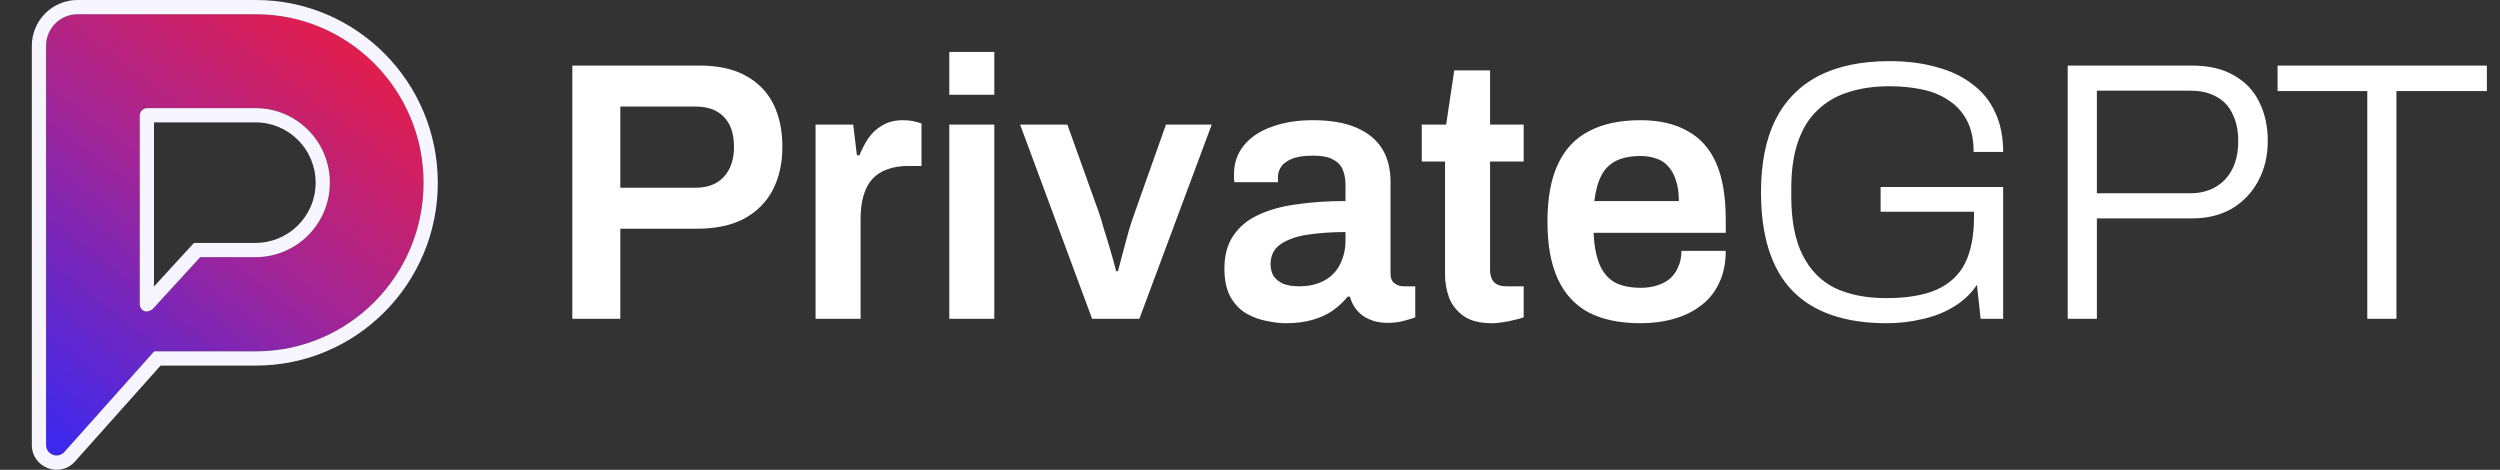
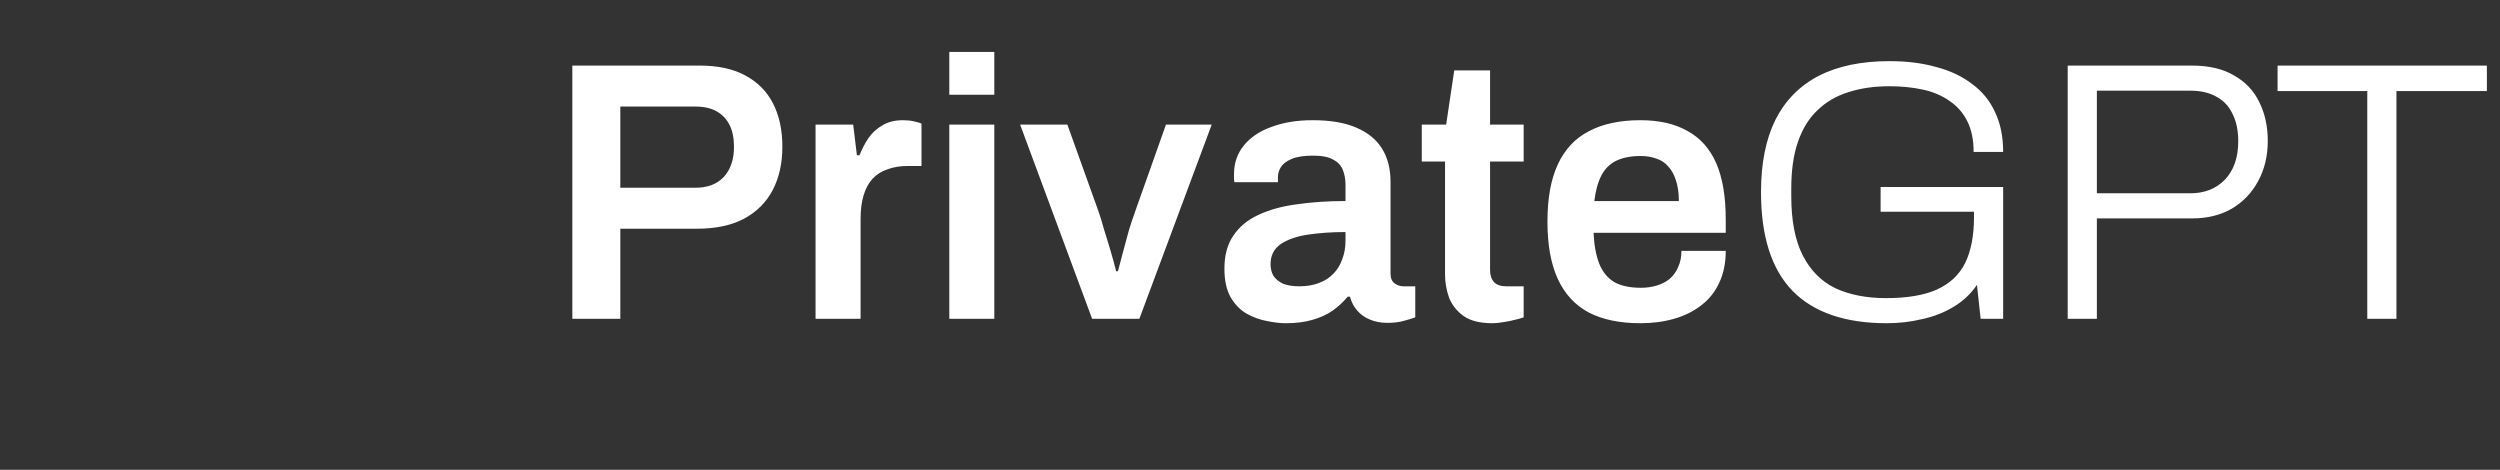
<svg xmlns="http://www.w3.org/2000/svg" width="149" height="28" viewBox="0 0 149 28" fill="none">
  <rect x="0" y="0" width="149" height="28" fill="#333333" stroke="none" />
-   <path fill-rule="evenodd" clip-rule="evenodd" d="M2.746 2.733C2.746 1.693 3.586 0.849 4.621 0.849H15.245C20.767 0.849 25.244 5.347 25.244 10.895C25.244 16.442 20.767 20.94 15.245 20.94H9.19L3.836 26.938C3.454 27.367 2.746 27.095 2.746 26.519V2.733ZM8.329 6.893C8.329 6.645 8.529 6.445 8.775 6.445H15.231C17.678 6.445 19.661 8.433 19.661 10.886C19.661 13.338 17.678 15.326 15.231 15.326H11.935L9.084 18.435C8.608 18.752 8.329 18.408 8.329 18.118V6.893Z" fill="url(#paint0_linear_7486_106)" />
-   <path fill-rule="evenodd" clip-rule="evenodd" d="M11.562 14.477H15.231C17.207 14.477 18.812 12.871 18.812 10.886C18.812 8.9 17.207 7.294 15.231 7.294H9.178V17.075L11.562 14.477ZM11.935 15.326H15.231C17.678 15.326 19.661 13.338 19.661 10.886C19.661 8.433 17.678 6.445 15.231 6.445H8.775C8.529 6.445 8.329 6.645 8.329 6.893V18.118C8.329 18.408 8.608 18.752 9.084 18.435L11.935 15.326ZM1.897 2.733C1.897 1.227 3.113 0 4.621 0H15.245C21.24 0 26.093 4.881 26.093 10.895C26.093 16.908 21.24 21.789 15.245 21.789H9.57L4.47 27.504C3.562 28.521 1.897 27.867 1.897 26.519V2.733ZM9.19 20.94H15.245C20.767 20.94 25.244 16.442 25.244 10.895C25.244 5.347 20.767 0.849 15.245 0.849H4.621C3.586 0.849 2.746 1.693 2.746 2.733V26.519C2.746 27.095 3.454 27.367 3.836 26.938L9.19 20.94Z" fill="#F7F5FF" />
  <path d="M34.111 19V3.908H41.678C42.793 3.908 43.71 4.106 44.428 4.502C45.162 4.898 45.712 5.455 46.078 6.174C46.445 6.893 46.629 7.751 46.629 8.748C46.629 9.731 46.438 10.589 46.056 11.322C45.675 12.055 45.103 12.627 44.34 13.038C43.593 13.434 42.654 13.632 41.525 13.632H36.971V19H34.111ZM36.971 11.19H41.437C42.17 11.19 42.734 10.977 43.13 10.552C43.541 10.112 43.746 9.511 43.746 8.748C43.746 8.235 43.658 7.802 43.483 7.45C43.306 7.098 43.05 6.827 42.712 6.636C42.375 6.445 41.95 6.35 41.437 6.35H36.971V11.19ZM48.607 19V7.428H50.851L51.071 9.254H51.225C51.371 8.887 51.547 8.55 51.753 8.242C51.973 7.919 52.251 7.663 52.589 7.472C52.926 7.267 53.337 7.164 53.821 7.164C54.055 7.164 54.268 7.186 54.459 7.23C54.664 7.274 54.818 7.318 54.921 7.362V9.892H54.107C53.652 9.892 53.249 9.958 52.897 10.09C52.545 10.207 52.244 10.398 51.995 10.662C51.76 10.926 51.584 11.256 51.467 11.652C51.349 12.048 51.291 12.51 51.291 13.038V19H48.607ZM56.578 5.646V3.094H59.261V5.646H56.578ZM56.578 19V7.428H59.261V19H56.578ZM65.09 19L60.8 7.428H63.616L65.486 12.642C65.574 12.891 65.677 13.229 65.794 13.654C65.926 14.065 66.058 14.497 66.19 14.952C66.322 15.392 66.432 15.795 66.52 16.162H66.63C66.718 15.825 66.821 15.436 66.938 14.996C67.056 14.556 67.173 14.123 67.29 13.698C67.422 13.273 67.54 12.921 67.642 12.642L69.49 7.428H72.218L67.906 19H65.09ZM76.627 19.264C76.305 19.264 75.931 19.22 75.505 19.132C75.095 19.059 74.692 18.912 74.296 18.692C73.914 18.472 73.599 18.149 73.35 17.724C73.1 17.284 72.975 16.712 72.975 16.008C72.975 15.216 73.151 14.563 73.504 14.05C73.856 13.522 74.347 13.111 74.978 12.818C75.623 12.51 76.385 12.297 77.266 12.18C78.16 12.048 79.135 11.982 80.192 11.982V11.036C80.192 10.699 80.14 10.398 80.037 10.134C79.935 9.87 79.744 9.665 79.466 9.518C79.201 9.357 78.798 9.276 78.255 9.276C77.713 9.276 77.287 9.342 76.98 9.474C76.671 9.606 76.459 9.767 76.341 9.958C76.224 10.149 76.165 10.347 76.165 10.552V10.86H73.57C73.555 10.787 73.547 10.713 73.547 10.64C73.547 10.567 73.547 10.479 73.547 10.376C73.547 9.716 73.746 9.144 74.141 8.66C74.537 8.176 75.088 7.809 75.791 7.56C76.496 7.296 77.309 7.164 78.234 7.164C79.29 7.164 80.155 7.311 80.829 7.604C81.519 7.897 82.032 8.315 82.37 8.858C82.707 9.401 82.876 10.061 82.876 10.838V16.294C82.876 16.573 82.956 16.771 83.118 16.888C83.279 17.005 83.455 17.064 83.645 17.064H84.35V18.912C84.203 18.971 83.99 19.037 83.712 19.11C83.433 19.198 83.088 19.242 82.677 19.242C82.296 19.242 81.951 19.176 81.644 19.044C81.35 18.927 81.101 18.751 80.895 18.516C80.69 18.281 80.543 18.003 80.456 17.68H80.323C80.074 17.988 79.773 18.267 79.421 18.516C79.084 18.751 78.681 18.934 78.212 19.066C77.757 19.198 77.229 19.264 76.627 19.264ZM77.442 17.064C77.882 17.064 78.27 16.998 78.608 16.866C78.96 16.734 79.246 16.551 79.466 16.316C79.7 16.081 79.876 15.795 79.993 15.458C80.126 15.121 80.192 14.754 80.192 14.358V13.83C79.385 13.83 78.637 13.881 77.948 13.984C77.273 14.087 76.73 14.277 76.32 14.556C75.924 14.835 75.725 15.231 75.725 15.744C75.725 16.008 75.784 16.243 75.901 16.448C76.034 16.639 76.224 16.793 76.474 16.91C76.737 17.013 77.06 17.064 77.442 17.064ZM88.94 19.264C88.222 19.264 87.657 19.125 87.246 18.846C86.835 18.553 86.542 18.186 86.366 17.746C86.205 17.291 86.124 16.829 86.124 16.36V9.628H84.738V7.428H86.19L86.674 4.194H88.808V7.428H90.81V9.628H88.808V16.096C88.808 16.404 88.889 16.646 89.05 16.822C89.212 16.983 89.454 17.064 89.776 17.064H90.81V18.912C90.663 18.971 90.48 19.022 90.26 19.066C90.055 19.125 89.835 19.169 89.6 19.198C89.365 19.242 89.145 19.264 88.94 19.264ZM97.772 19.264C96.54 19.264 95.513 19.051 94.692 18.626C93.871 18.186 93.255 17.519 92.844 16.624C92.433 15.729 92.228 14.593 92.228 13.214C92.228 11.821 92.433 10.684 92.844 9.804C93.255 8.909 93.871 8.249 94.692 7.824C95.513 7.384 96.54 7.164 97.772 7.164C98.887 7.164 99.818 7.377 100.566 7.802C101.329 8.213 101.901 8.851 102.282 9.716C102.663 10.581 102.854 11.703 102.854 13.082V13.874H94.978C95.007 14.593 95.118 15.201 95.308 15.7C95.499 16.184 95.792 16.551 96.188 16.8C96.599 17.035 97.134 17.152 97.794 17.152C98.132 17.152 98.447 17.108 98.74 17.02C99.034 16.932 99.29 16.8 99.51 16.624C99.73 16.433 99.899 16.199 100.016 15.92C100.148 15.641 100.214 15.319 100.214 14.952H102.854C102.854 15.685 102.722 16.323 102.458 16.866C102.209 17.409 101.849 17.856 101.38 18.208C100.925 18.56 100.39 18.824 99.774 19C99.158 19.176 98.491 19.264 97.772 19.264ZM95.022 11.982H100.06C100.06 11.498 100.001 11.087 99.884 10.75C99.781 10.413 99.627 10.134 99.422 9.914C99.231 9.694 98.997 9.54 98.718 9.452C98.439 9.349 98.124 9.298 97.772 9.298C97.2 9.298 96.716 9.393 96.32 9.584C95.939 9.775 95.645 10.068 95.44 10.464C95.235 10.86 95.096 11.366 95.022 11.982ZM112.458 19.264C109.979 19.264 108.109 18.626 106.848 17.35C105.587 16.059 104.956 14.094 104.956 11.454C104.956 9.738 105.242 8.301 105.814 7.142C106.401 5.983 107.259 5.111 108.388 4.524C109.532 3.937 110.94 3.644 112.612 3.644C113.653 3.644 114.585 3.761 115.406 3.996C116.242 4.216 116.953 4.553 117.54 5.008C118.141 5.448 118.596 6.005 118.904 6.68C119.227 7.355 119.388 8.147 119.388 9.056H117.628C117.628 8.337 117.503 7.729 117.254 7.23C117.005 6.731 116.653 6.328 116.198 6.02C115.743 5.697 115.208 5.47 114.592 5.338C113.976 5.206 113.316 5.14 112.612 5.14C111.703 5.14 110.889 5.257 110.17 5.492C109.451 5.712 108.835 6.071 108.322 6.57C107.809 7.054 107.42 7.685 107.156 8.462C106.892 9.225 106.76 10.149 106.76 11.234V11.696C106.76 13.148 106.987 14.321 107.442 15.216C107.897 16.111 108.542 16.763 109.378 17.174C110.229 17.57 111.241 17.768 112.414 17.768C113.661 17.768 114.665 17.599 115.428 17.262C116.205 16.91 116.77 16.382 117.122 15.678C117.474 14.959 117.65 14.05 117.65 12.95V12.62H112.084V11.146H119.388V19H118.046L117.826 16.976C117.459 17.519 116.99 17.959 116.418 18.296C115.861 18.633 115.237 18.875 114.548 19.022C113.873 19.183 113.177 19.264 112.458 19.264ZM123.235 19V3.908H130.627C131.654 3.908 132.497 4.106 133.157 4.502C133.832 4.883 134.331 5.411 134.653 6.086C134.991 6.761 135.159 7.531 135.159 8.396C135.159 9.291 134.969 10.09 134.587 10.794C134.206 11.498 133.678 12.048 133.003 12.444C132.329 12.825 131.551 13.016 130.671 13.016H124.973V19H123.235ZM124.973 11.52H130.539C131.39 11.52 132.079 11.249 132.607 10.706C133.135 10.149 133.399 9.386 133.399 8.418C133.399 7.787 133.289 7.252 133.069 6.812C132.864 6.357 132.549 6.013 132.123 5.778C131.698 5.529 131.17 5.404 130.539 5.404H124.973V11.52ZM141.09 19V5.426H135.744V3.908H148.218V5.426H142.828V19H141.09Z" fill="white" />
  <defs>
    <linearGradient id="paint0_linear_7486_106" x1="-5.73327e-07" y1="28" x2="23.966" y2="-3.108" gradientUnits="userSpaceOnUse">
      <stop stop-color="#2929FF" />
      <stop offset="0.5" stop-color="#A22596" />
      <stop offset="1" stop-color="#FF1A2B" />
    </linearGradient>
  </defs>
</svg>